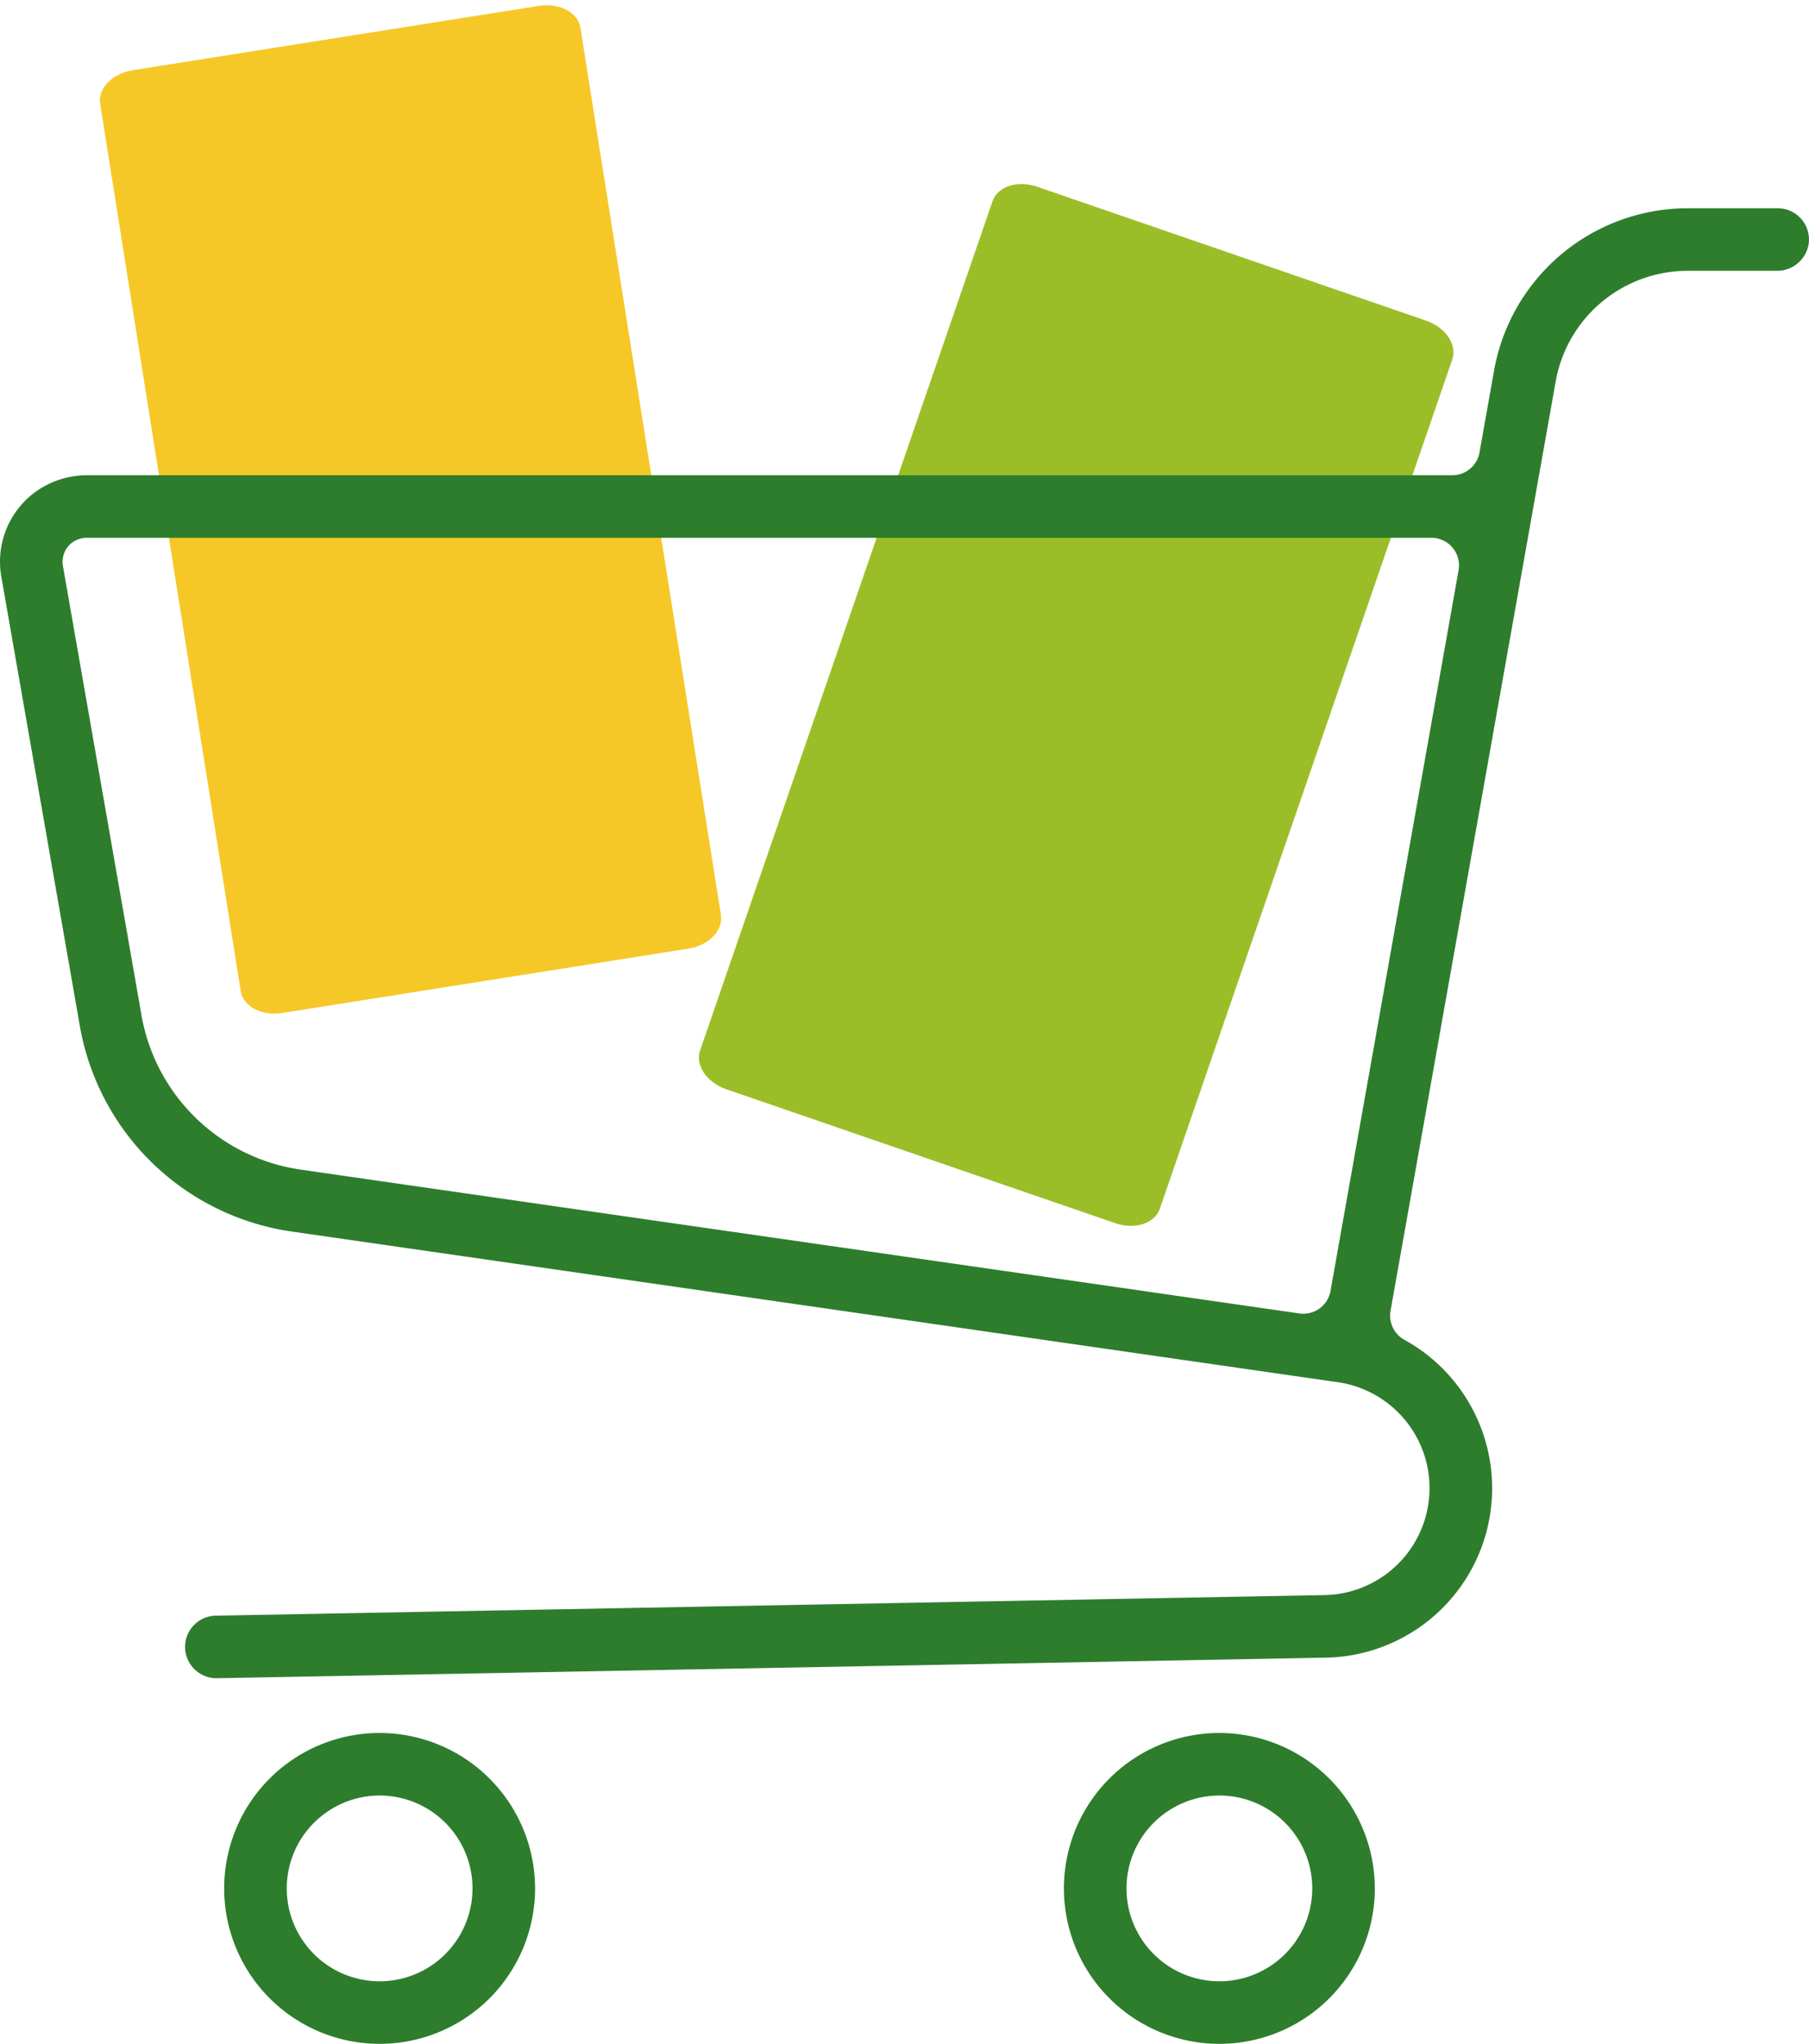
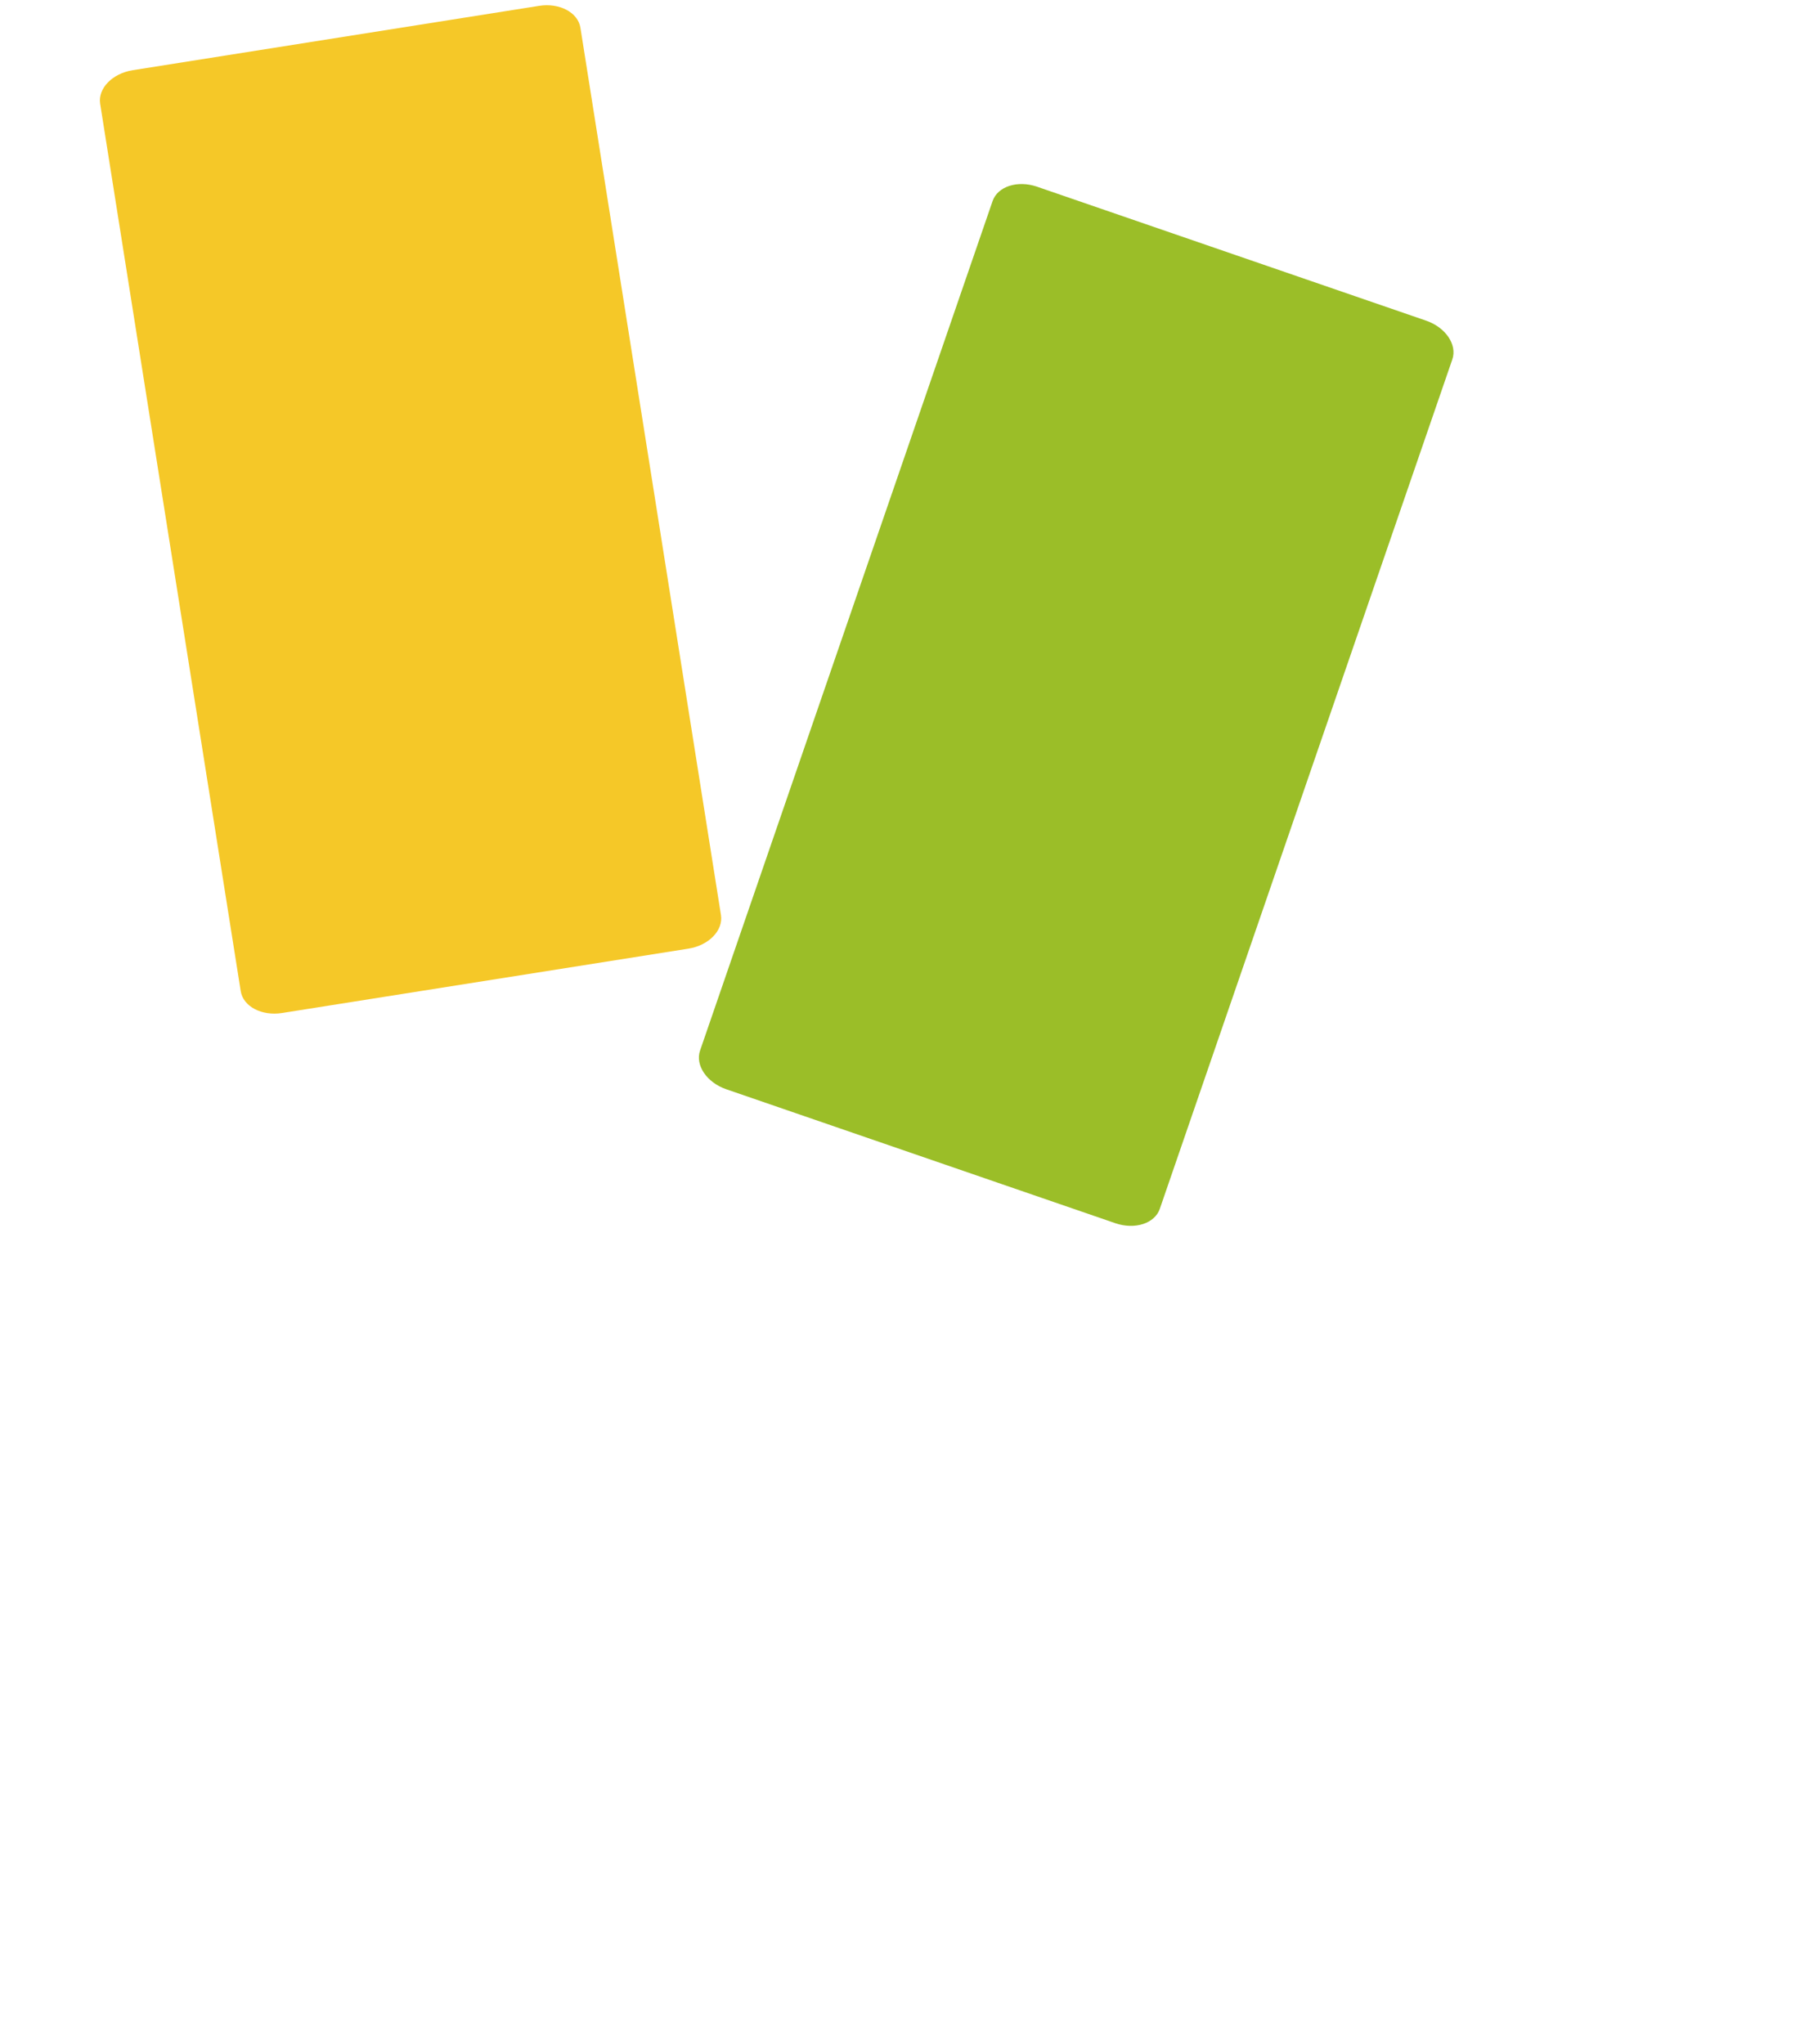
<svg xmlns="http://www.w3.org/2000/svg" width="327.808" height="370.394" viewBox="0 0 327.808 370.394">
  <defs>
    <clipPath id="clip-path">
-       <rect id="長方形_158" data-name="長方形 158" width="327.808" height="332.653" fill="#2d7d2d" />
-     </clipPath>
+       </clipPath>
  </defs>
  <g id="グループ_327" data-name="グループ 327" transform="translate(-1140.913 -5770.692)">
    <path id="パス_821" data-name="パス 821" d="M172.988,6.777V81.333c0,3.743-2.278,6.777-5.088,6.777H5.088C2.278,88.111,0,85.076,0,81.333V6.777C0,3.034,2.278,0,5.088,0H167.9c2.81,0,5.088,3.034,5.088,6.777" transform="translate(1245.293 5770.692) rotate(81)" fill="#f5c828" />
    <path id="パス_822" data-name="パス 822" d="M172.988,6.777V81.333c0,3.743-2.278,6.777-5.088,6.777H5.088C2.278,88.111,0,85.076,0,81.333V6.777C0,3.034,2.278,0,5.088,0H167.9c2.81,0,5.088,3.034,5.088,6.777" transform="translate(1405.745 5831.009) rotate(109)" fill="#9bbe28" />
    <g id="グループ_245" data-name="グループ 245" transform="translate(1140.913 5808.433)">
      <g id="グループ_246" data-name="グループ 246" clip-path="url(#clip-path)">
-         <path id="パス_2239" data-name="パス 2239" d="M322.137,0H305.854a35.67,35.67,0,0,0-35.119,29.428L268.1,44.26a5,5,0,0,1-4.923,4.125H15.933a15.968,15.968,0,0,0-9.757,3.2A15.67,15.67,0,0,0,.236,66.751l14.218,81.362a45.566,45.566,0,0,0,38.475,37.34l189.495,27.295a19.392,19.392,0,0,1-2.438,38.582L39.1,255.057a5.668,5.668,0,0,0-5.563,5.773,5.7,5.7,0,0,0,5.667,5.564l200.986-3.727a30.705,30.705,0,0,0,14.31-57.595,5.021,5.021,0,0,1-2.524-5.255L281.9,31.411a24.3,24.3,0,0,1,23.955-20.073H321.94a5.8,5.8,0,0,0,5.819-4.923A5.676,5.676,0,0,0,322.137,0M13.082,60.58a4.558,4.558,0,0,1,2.76-.857H259.385a5,5,0,0,1,4.924,5.875L241.1,196.215a5,5,0,0,1-5.636,4.074L54.547,174.231a34.257,34.257,0,0,1-28.925-28.07L11.4,64.8a4.332,4.332,0,0,1,1.679-4.22" fill="#2d7d2d" />
-         <path id="パス_2240" data-name="パス 2240" d="M68.79,276.316a28.169,28.169,0,1,0,28.17,28.169,28.2,28.2,0,0,0-28.17-28.169m0,11.338a16.831,16.831,0,1,1-16.829,16.831A16.849,16.849,0,0,1,68.79,287.654" fill="#2d7d2d" />
        <path id="パス_2241" data-name="パス 2241" d="M220.959,276.316a28.169,28.169,0,1,0,28.17,28.169,28.2,28.2,0,0,0-28.17-28.169m0,11.338a16.831,16.831,0,1,1-16.829,16.831,16.849,16.849,0,0,1,16.829-16.831" fill="#2d7d2d" />
      </g>
    </g>
  </g>
</svg>